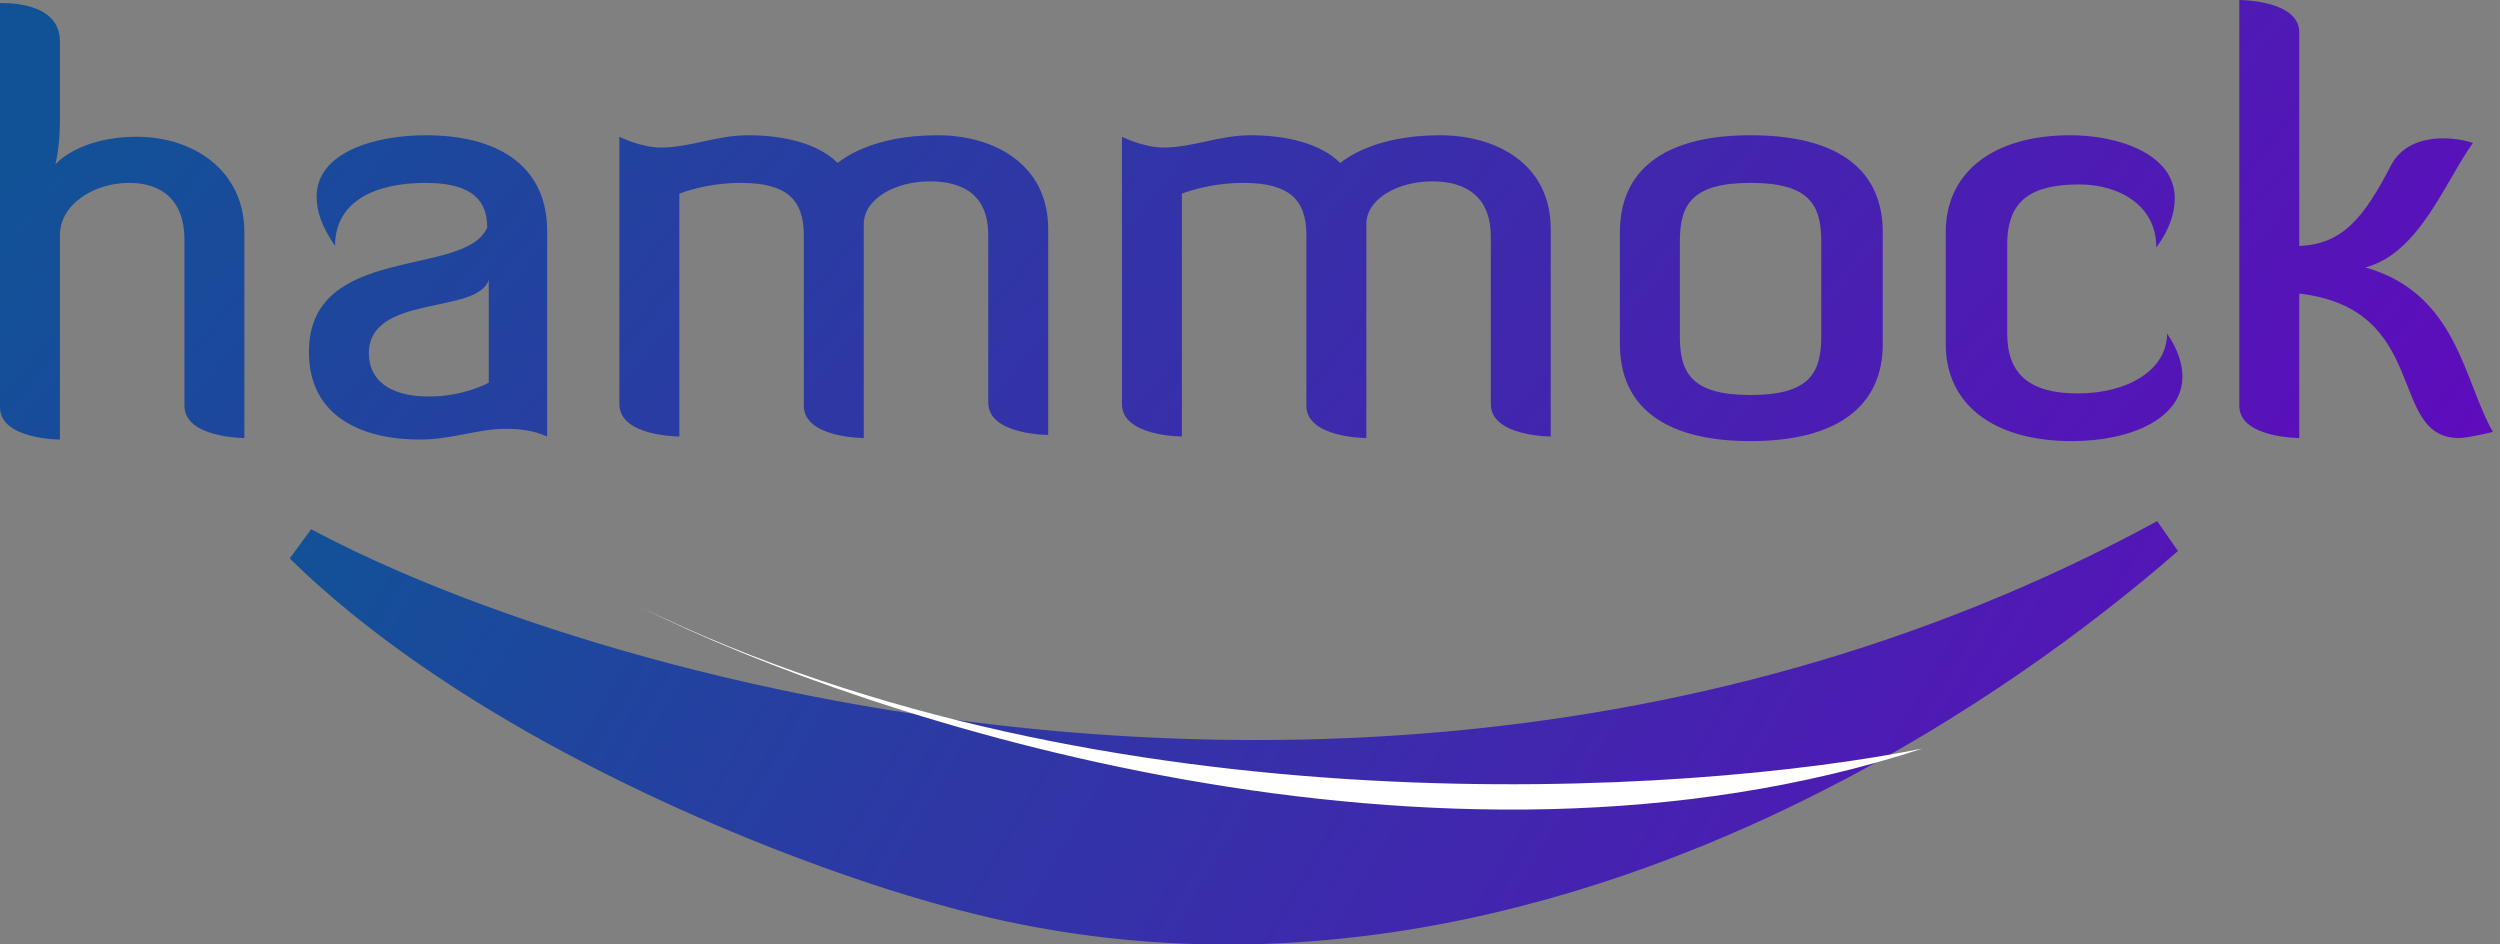
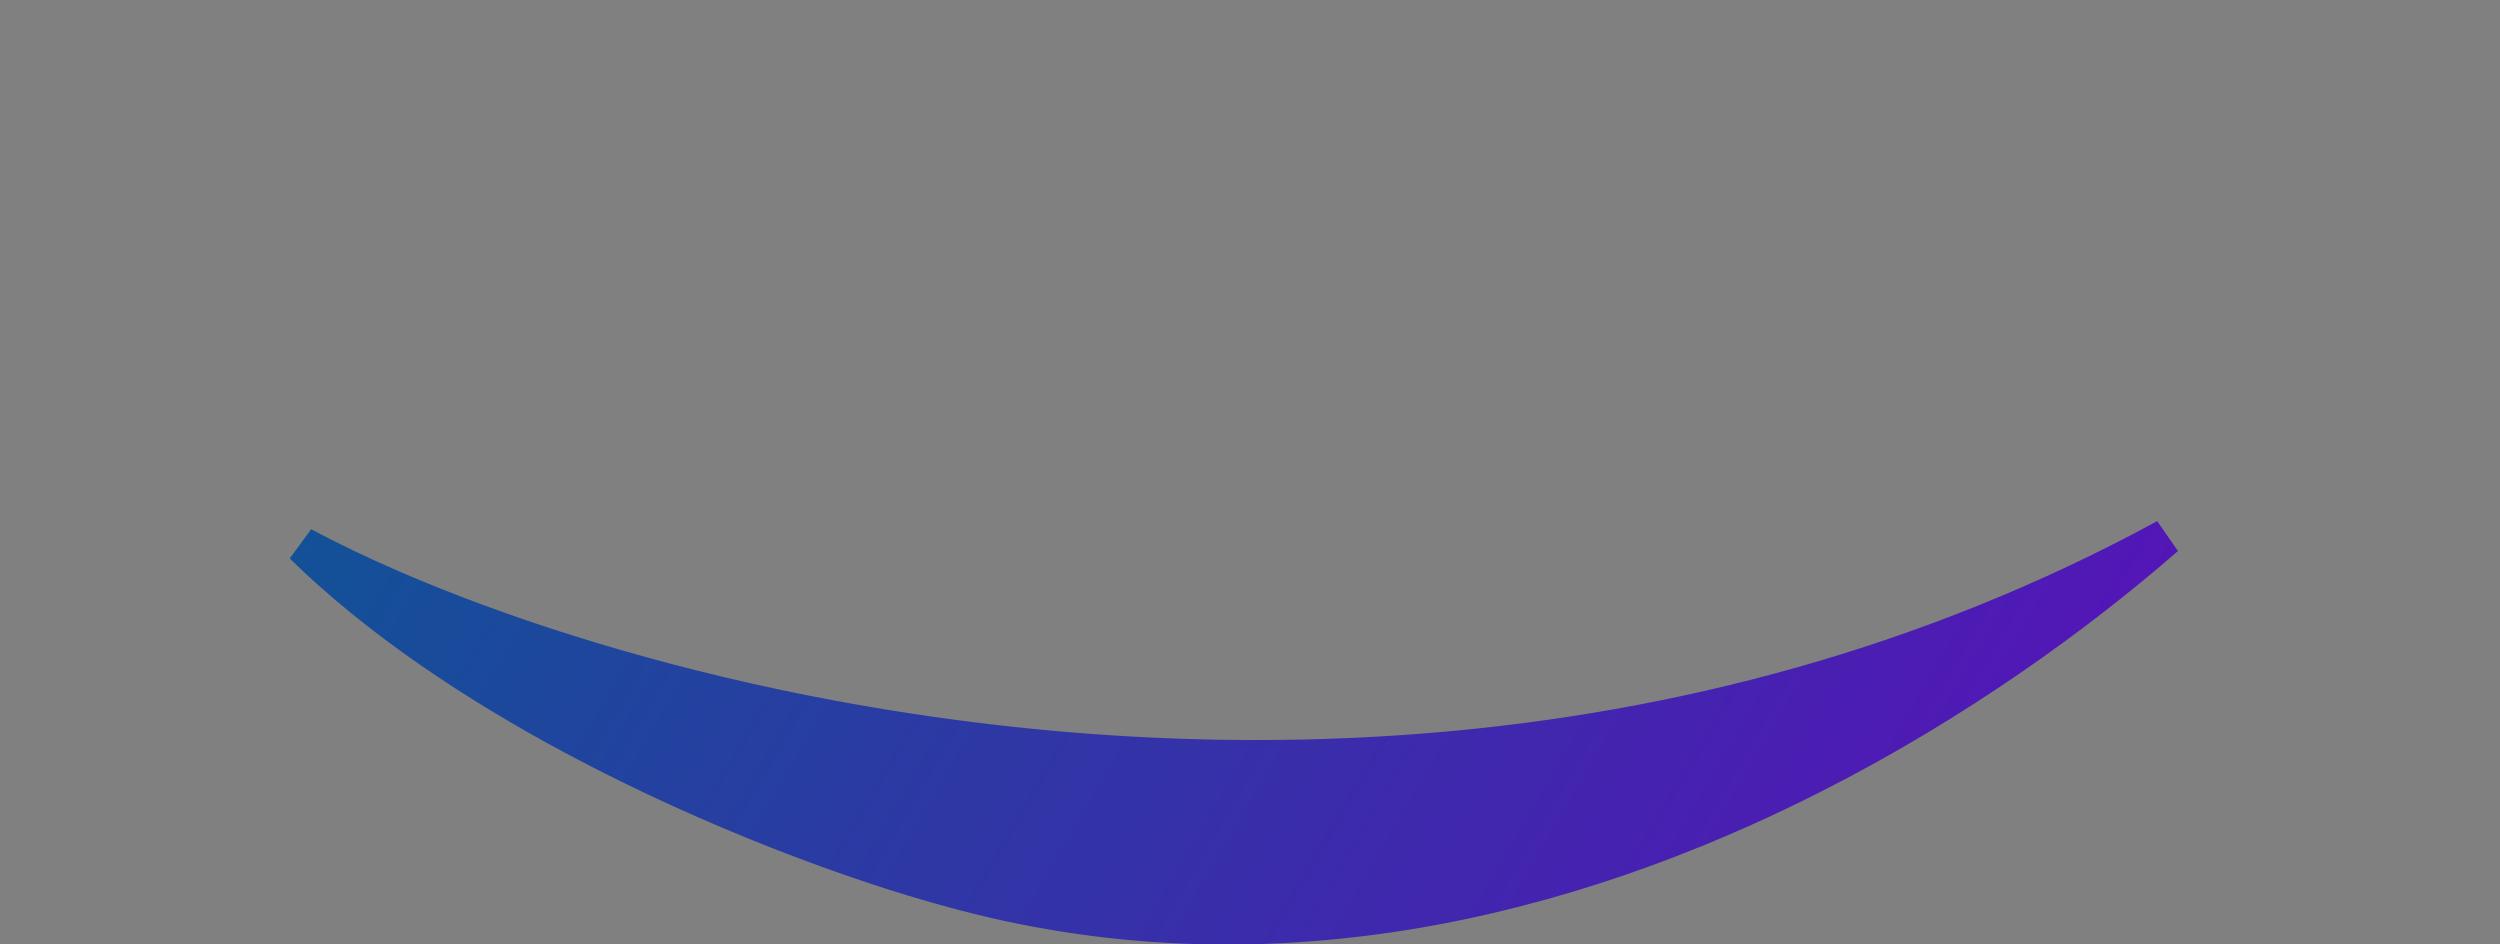
<svg xmlns="http://www.w3.org/2000/svg" width="90" height="34" viewBox="0 0 90 34" fill="none">
  <rect x="0" y="0" width="90" height="34" fill="#808080" stroke="none" />
  <g id="Group 16793">
    <g id="Logo">
-       <path id="Vector" d="M74.584 15.88C76.742 15.88 78.568 15.05 78.568 13.556C78.568 13.113 78.402 12.56 78.014 12.007C78.014 13.334 76.576 14.164 74.805 14.164C73.035 14.164 72.26 13.445 72.26 12.007V8.797C72.26 7.193 73.146 6.64 74.861 6.64C76.244 6.64 77.627 7.359 77.627 8.908C78.125 8.244 78.291 7.635 78.291 7.138C78.291 5.533 76.244 4.869 74.529 4.869C71.762 4.869 70.047 6.197 70.047 8.355V12.394C70.047 14.552 71.762 15.88 74.584 15.88ZM19.697 8.299C19.697 6.142 18.148 4.869 15.326 4.869C13.5 4.869 11.398 5.478 11.398 7.082C11.398 7.58 11.564 8.133 12.062 8.853C12.062 7.248 13.5 6.584 15.326 6.584C17.097 6.584 17.539 7.303 17.539 8.189C16.765 10.015 11.121 8.742 11.121 12.67C11.121 15.05 13.113 15.824 15.105 15.824C16.267 15.824 17.207 15.437 18.203 15.437C18.701 15.437 19.199 15.492 19.697 15.714V8.299ZM17.595 13.777C17.595 13.777 16.709 14.275 15.437 14.275C13.943 14.275 13.279 13.611 13.279 12.726C13.279 10.568 17.207 11.342 17.595 10.07V13.777ZM63.02 15.88C66.229 15.88 67.779 14.552 67.779 12.394V8.355C67.779 6.197 66.285 4.869 63.02 4.869C59.811 4.869 58.317 6.197 58.317 8.355V12.394C58.317 14.552 59.811 15.88 63.02 15.88ZM60.475 8.687C60.475 7.359 60.918 6.584 63.02 6.584C65.123 6.584 65.565 7.359 65.565 8.687V12.117C65.565 13.445 65.123 14.22 63.02 14.22C60.918 14.22 60.475 13.445 60.475 12.117V8.687ZM37.735 8.244C37.735 5.92 35.798 4.869 33.751 4.869C31.427 4.869 30.376 5.699 30.155 5.865C29.435 5.146 28.163 4.869 26.945 4.869C25.784 4.869 24.843 5.312 23.792 5.312C23.072 5.312 22.298 4.924 22.298 4.924V14.552C22.298 15.714 24.456 15.714 24.456 15.714V6.972C24.456 6.972 25.396 6.584 26.669 6.584C28.329 6.584 28.937 7.193 28.937 8.465V14.607C28.937 15.769 31.095 15.769 31.095 15.769V8.078C31.095 7.138 32.257 6.529 33.474 6.529C34.747 6.529 35.577 7.082 35.577 8.465V14.496C35.577 15.658 37.735 15.658 37.735 15.658V8.244ZM85.152 9.627C87.089 9.129 88.029 6.529 89.025 5.146C88.693 5.035 88.306 4.98 87.974 4.98C86.923 4.98 86.369 5.422 86.093 5.92C85.097 7.857 84.322 8.797 82.773 8.853V1.162C82.773 1.30279e-06 80.615 0 80.615 0V14.607C80.615 15.769 82.773 15.769 82.773 15.769V10.568C87.531 11.121 85.927 15.769 88.527 15.769C88.859 15.769 89.744 15.548 89.744 15.548C88.693 13.722 88.472 10.568 85.152 9.627ZM53.67 8.521V14.552C53.67 15.714 55.827 15.714 55.827 15.714V8.244C55.827 5.92 53.891 4.869 51.844 4.869C49.52 4.869 48.469 5.699 48.247 5.865C47.528 5.146 46.255 4.869 45.038 4.869C43.876 4.869 42.936 5.312 41.884 5.312C41.165 5.312 40.391 4.924 40.391 4.924V14.552C40.391 15.714 42.548 15.714 42.548 15.714V6.972C42.548 6.972 43.489 6.584 44.761 6.584C46.421 6.584 47.03 7.193 47.03 8.465V14.607C47.03 15.769 49.188 15.769 49.188 15.769V8.078C49.188 7.138 50.35 6.529 51.567 6.529C52.84 6.529 53.67 7.138 53.67 8.521ZM8.797 8.355C8.797 6.142 6.972 4.924 4.924 4.924C2.822 4.924 1.992 5.92 1.992 5.92C1.992 5.92 2.158 5.312 2.158 4.371V1.494C2.158 0.055 0.221 0.111 0 0.111V14.662C0 15.824 2.158 15.824 2.158 15.824V8.465C2.158 7.359 3.375 6.584 4.648 6.584C5.81 6.584 6.64 7.193 6.64 8.631V14.607C6.64 15.769 8.797 15.769 8.797 15.769V8.355Z" fill="url(#paint0_linear_17420_33067)" />
-     </g>
+       </g>
    <g id="Group 16791">
      <path id="Vector 113" d="M34.142 31.975L34.137 31.973C30.933 31.103 25.748 29.247 20.657 26.523C17.094 24.616 13.616 22.304 10.891 19.634C11.867 20.156 12.973 20.686 14.19 21.211C17.815 22.774 22.512 24.323 27.914 25.467C41.918 28.433 60.76 28.701 77.974 19.34C74.675 22.212 70.352 25.319 65.33 27.875C56.465 32.388 45.49 35.154 34.142 31.975Z" fill="url(#paint1_linear_17420_33067)" stroke="url(#paint2_linear_17420_33067)" stroke-width="1.318" />
-       <path id="Vector 114" d="M23.068 21.859C31.194 25.93 51.799 32.646 69.211 26.947C60.795 28.643 39.784 30 23.068 21.859Z" fill="white" />
    </g>
  </g>
  <defs>
    <linearGradient id="paint0_linear_17420_33067" x1="3.93" y1="1.764" x2="64.093" y2="49.951" gradientUnits="userSpaceOnUse">
      <stop stop-color="#115297" />
      <stop offset="1" stop-color="#600ABD" />
    </linearGradient>
    <linearGradient id="paint1_linear_17420_33067" x1="10.579" y1="17.813" x2="72.261" y2="53.944" gradientUnits="userSpaceOnUse">
      <stop stop-color="#115297" />
      <stop offset="1" stop-color="#600ABD" />
    </linearGradient>
    <linearGradient id="paint2_linear_17420_33067" x1="10.579" y1="17.813" x2="72.261" y2="53.944" gradientUnits="userSpaceOnUse">
      <stop stop-color="#115297" />
      <stop offset="1" stop-color="#600ABD" />
    </linearGradient>
  </defs>
</svg>